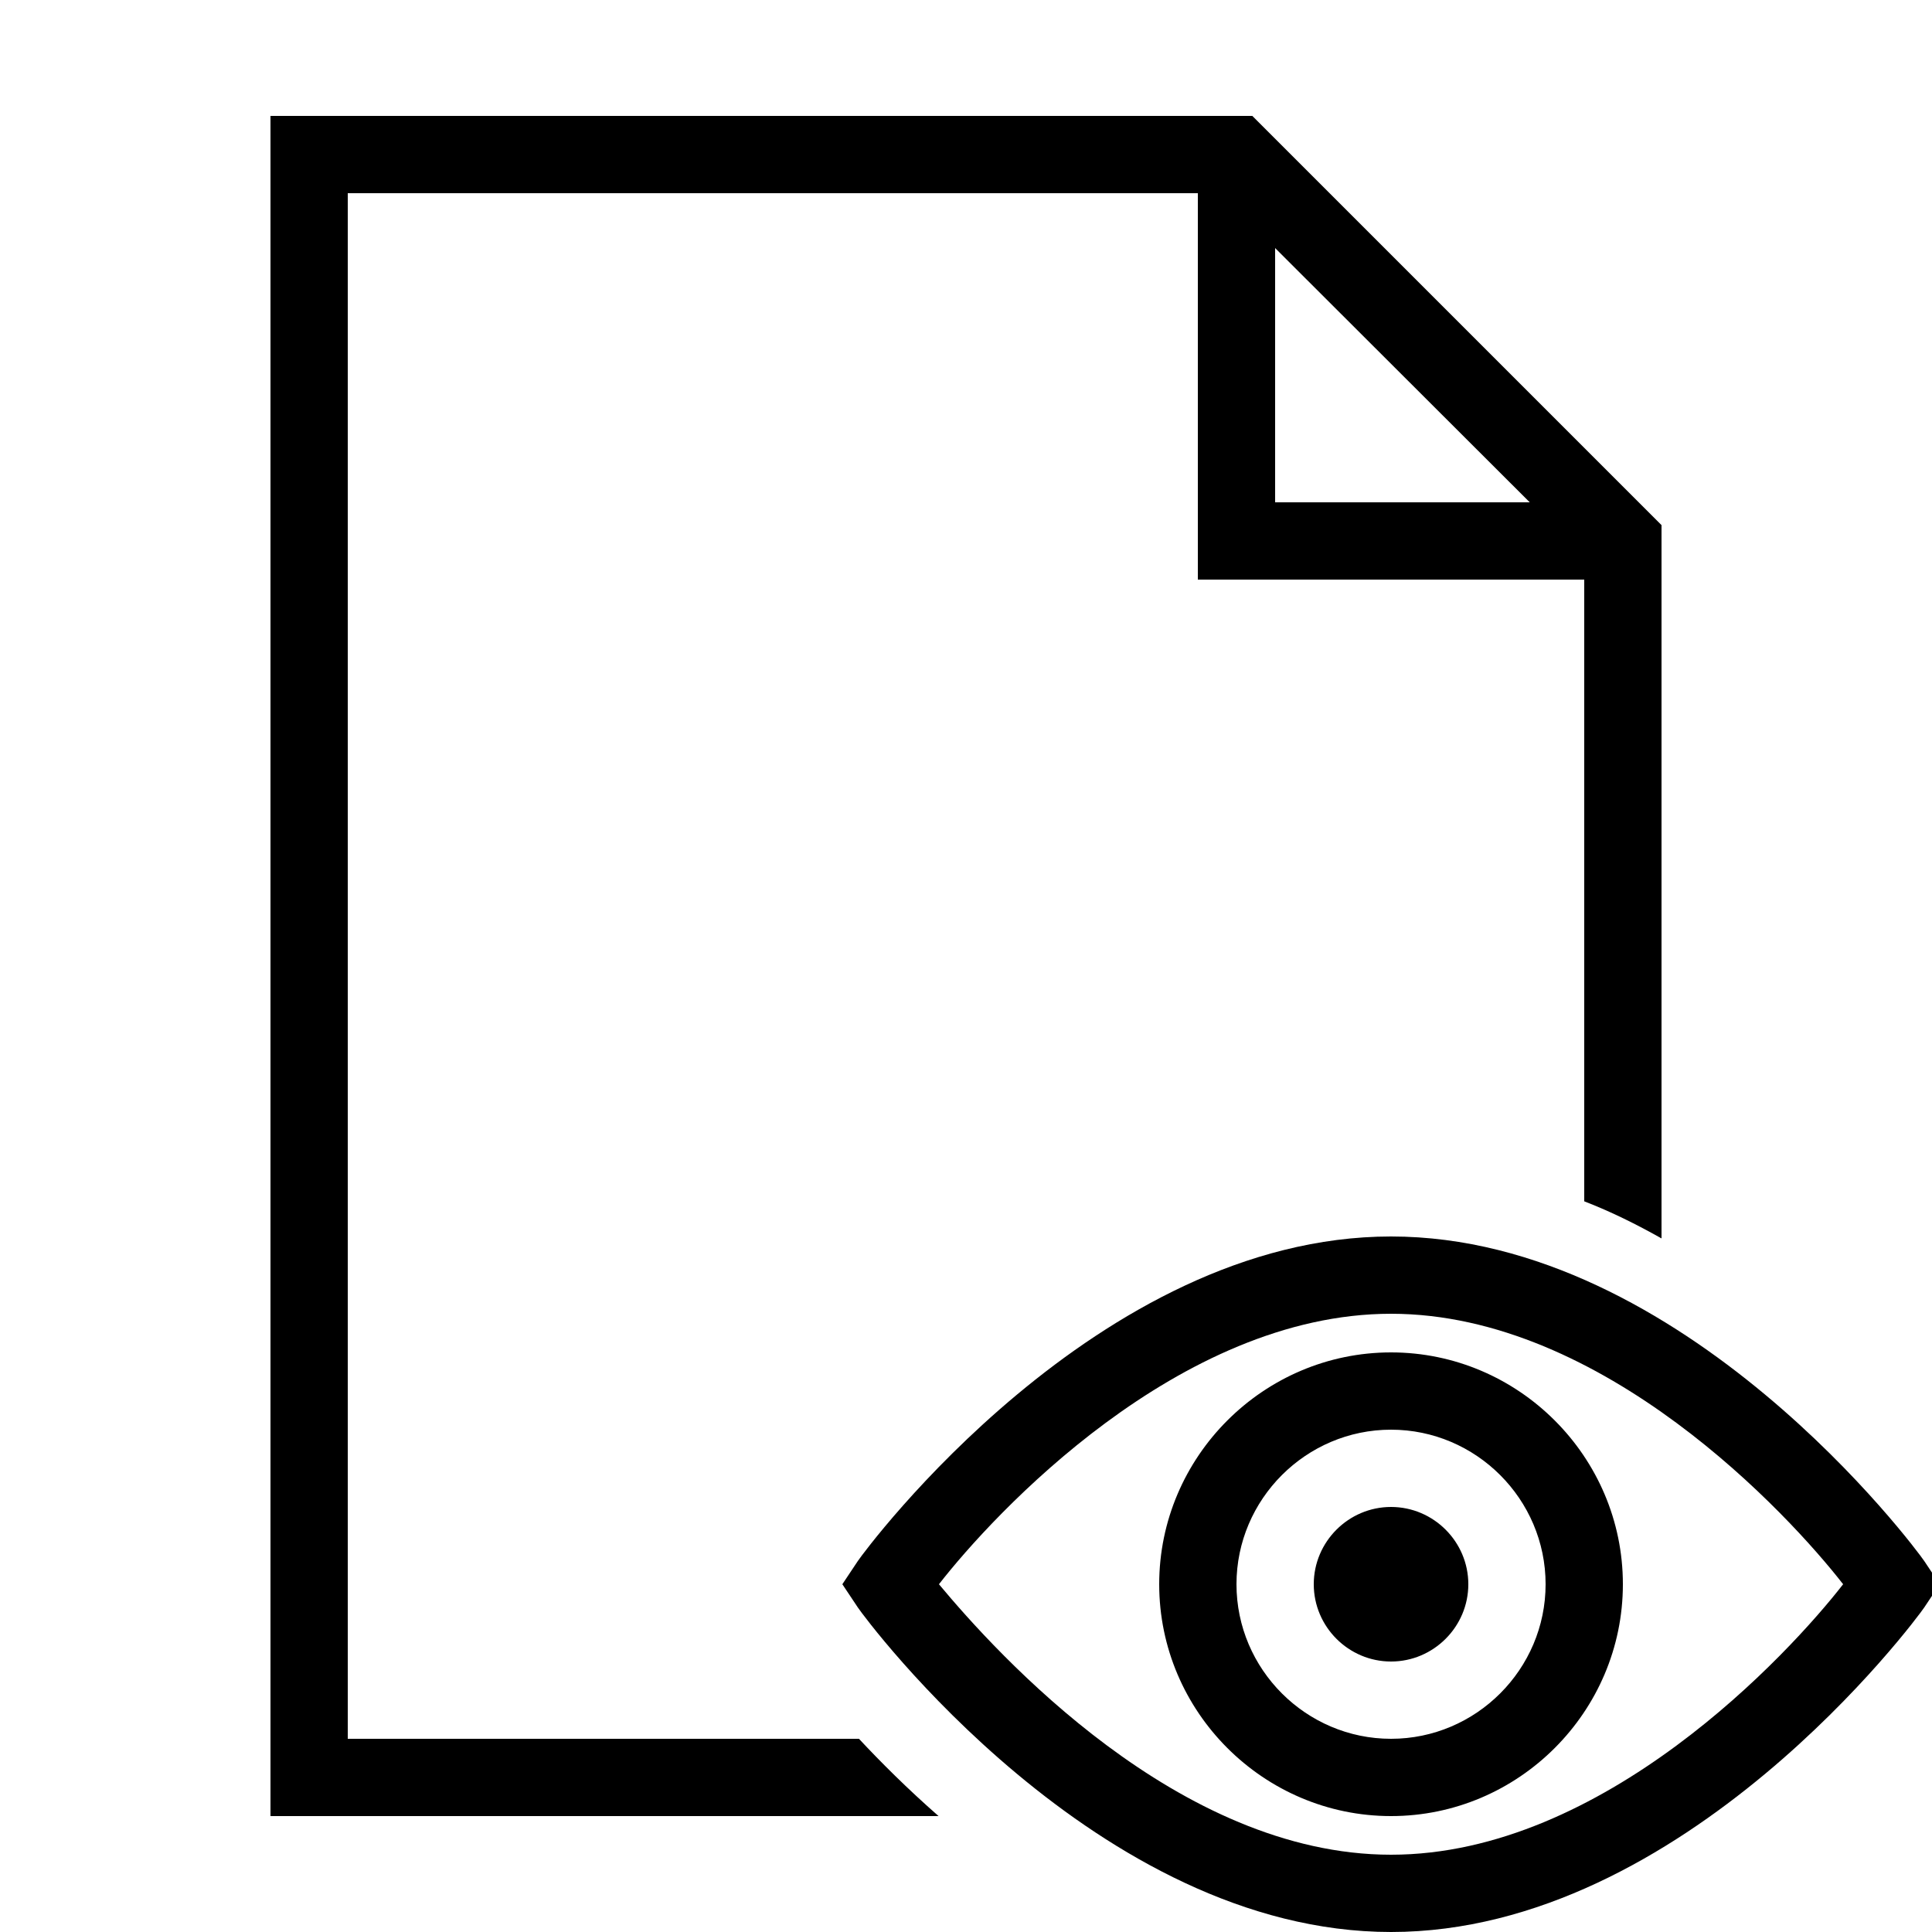
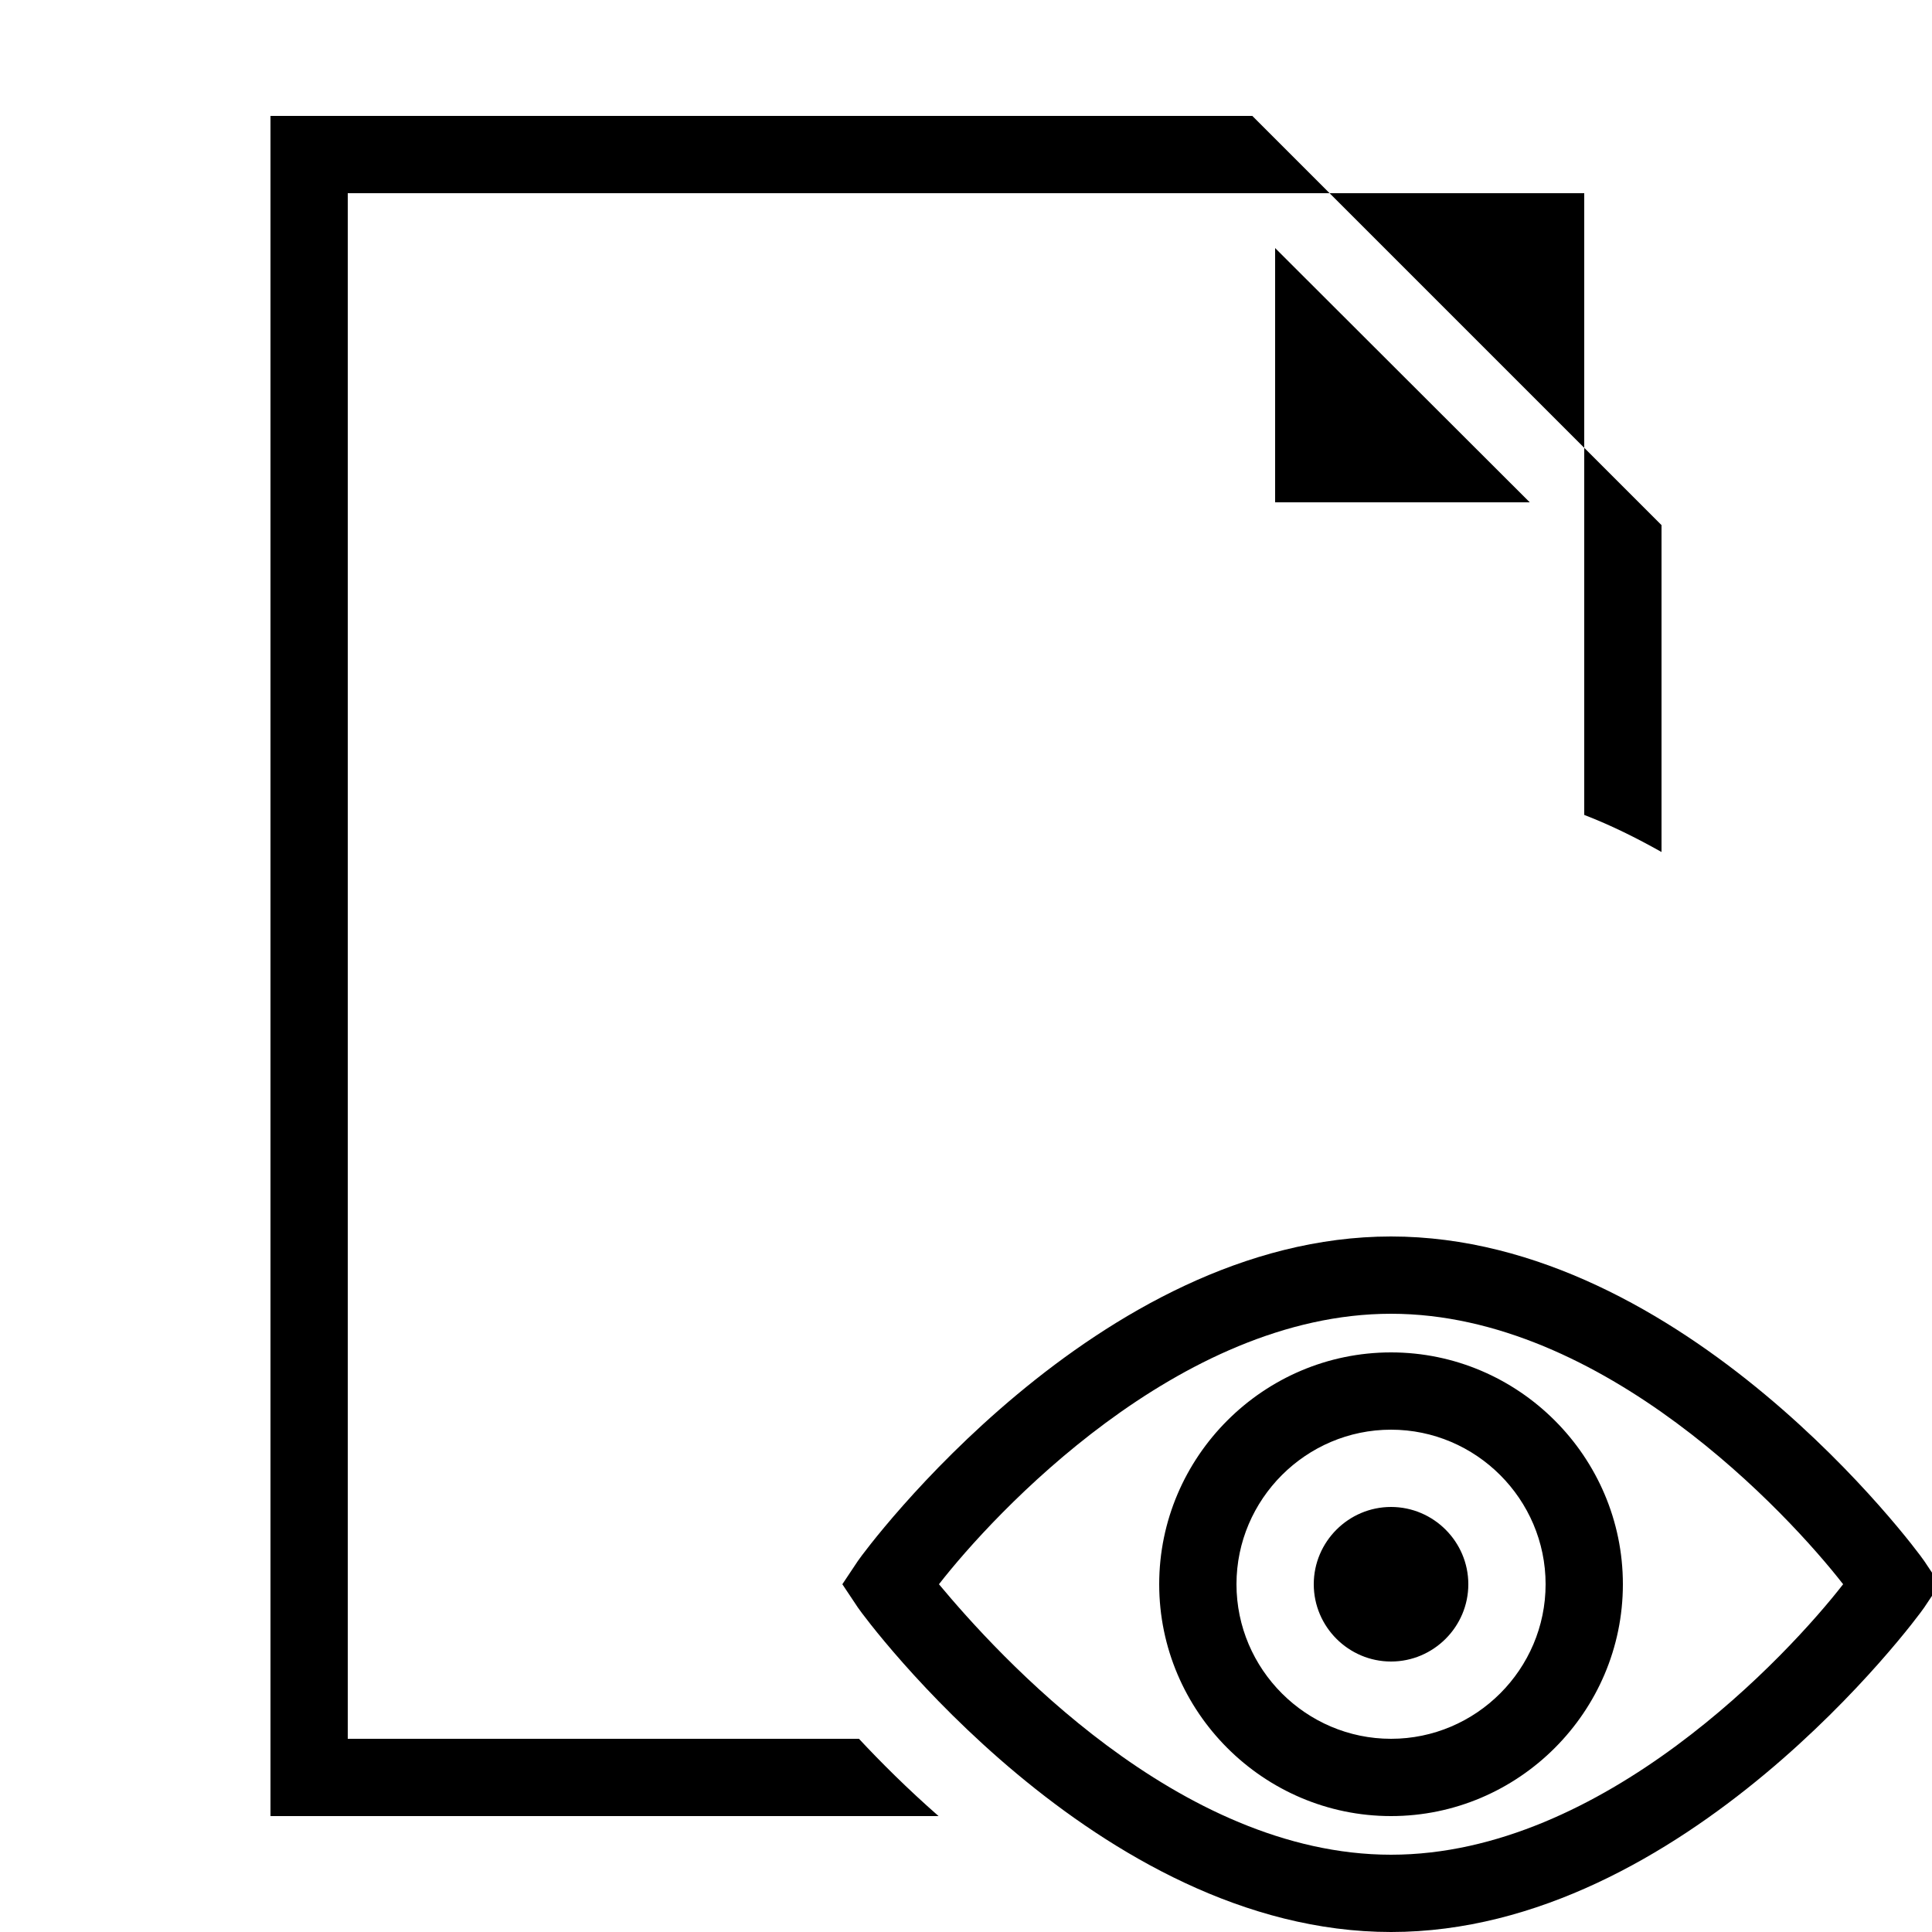
<svg xmlns="http://www.w3.org/2000/svg" viewBox="0 0 50 50">
-   <path d="M32.41 3H7v44h17.29c-.81-.71-1.5-1.4-2.06-2H9V5h22v10h10v16.09c.7.27 1.36.6 2 .96V13.59L32.41 3zM33 13V6.42L39.59 13H33zm3 37c-7.6 0-13.6-8.1-13.8-8.4l-.4-.6.4-.6c.2-.3 6.2-8.4 13.8-8.4s13.6 8.1 13.8 8.4l.4.6-.4.6c-.2.3-6.2 8.4-13.8 8.4zm-11.7-9c1.5 1.8 6.2 7 11.7 7s10.3-5.2 11.7-7c-1.4-1.8-6.2-7-11.7-7s-10.3 5.2-11.7 7zM36 47c-3.3 0-6-2.7-6-6s2.7-6 6-6 6 2.7 6 6-2.7 6-6 6zm0-10c-2.2 0-4 1.8-4 4s1.8 4 4 4 4-1.8 4-4-1.8-4-4-4zm-2 4c0 1.1.9 2 2 2s2-.9 2-2-.9-2-2-2-2 .9-2 2z" />
+   <path d="M32.41 3H7v44h17.29c-.81-.71-1.5-1.4-2.06-2H9V5h22h10v16.09c.7.27 1.36.6 2 .96V13.59L32.41 3zM33 13V6.42L39.59 13H33zm3 37c-7.6 0-13.6-8.1-13.8-8.4l-.4-.6.4-.6c.2-.3 6.2-8.4 13.8-8.4s13.6 8.1 13.8 8.4l.4.6-.4.6c-.2.3-6.2 8.4-13.8 8.4zm-11.7-9c1.5 1.8 6.2 7 11.7 7s10.3-5.2 11.7-7c-1.4-1.8-6.2-7-11.7-7s-10.3 5.2-11.7 7zM36 47c-3.3 0-6-2.7-6-6s2.7-6 6-6 6 2.7 6 6-2.7 6-6 6zm0-10c-2.2 0-4 1.8-4 4s1.8 4 4 4 4-1.8 4-4-1.8-4-4-4zm-2 4c0 1.1.9 2 2 2s2-.9 2-2-.9-2-2-2-2 .9-2 2z" />
</svg>